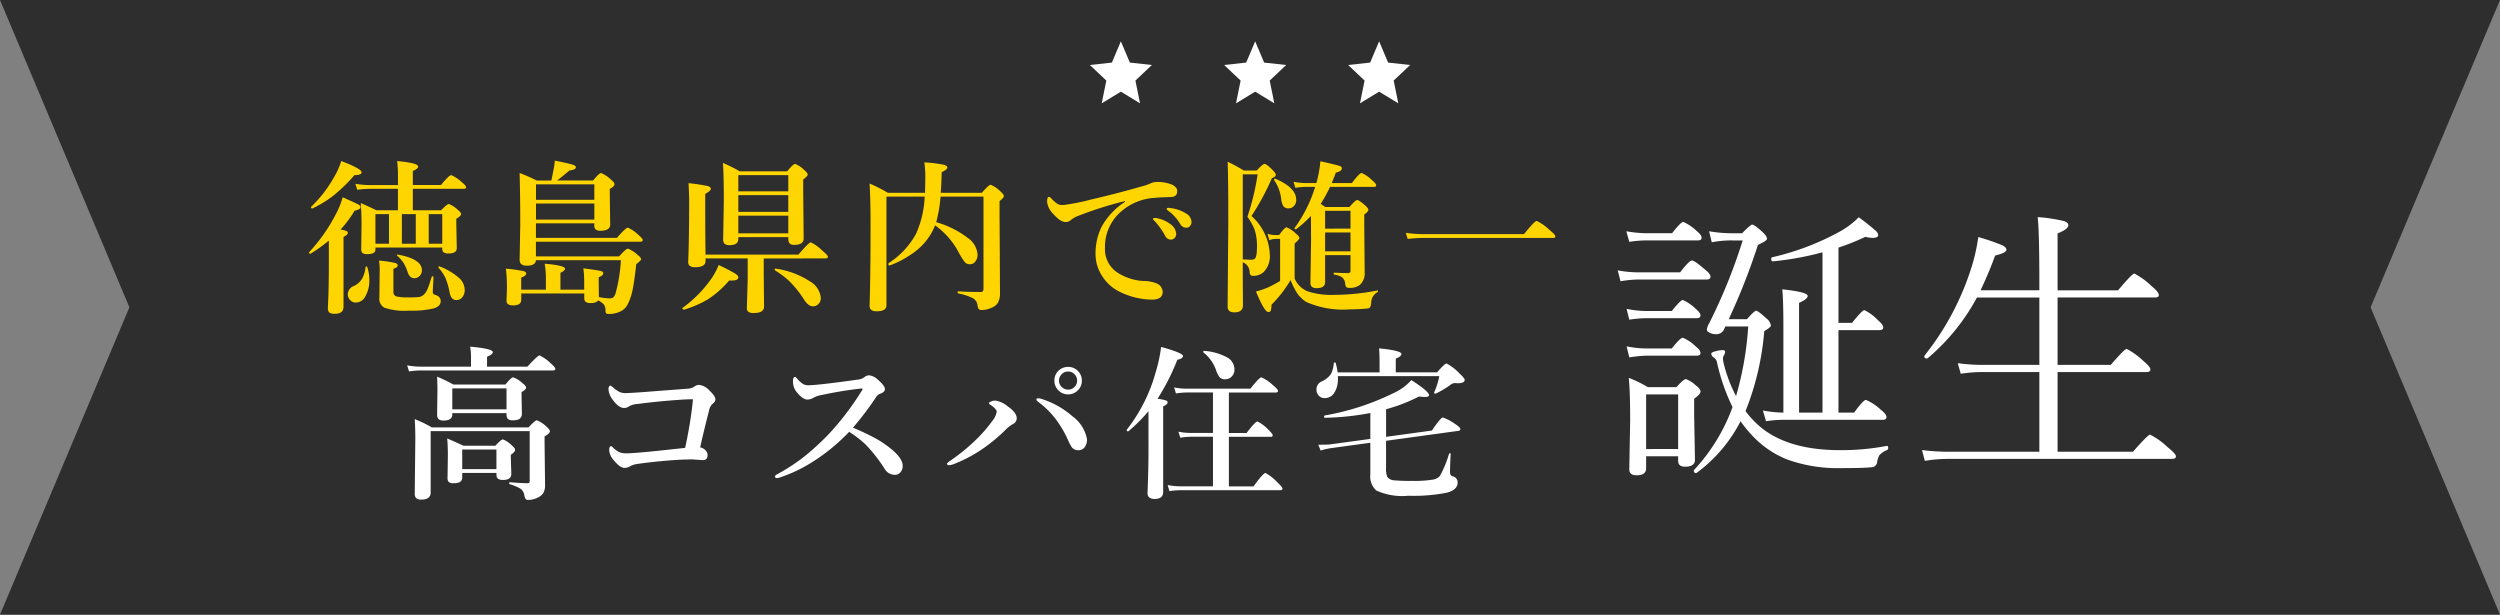
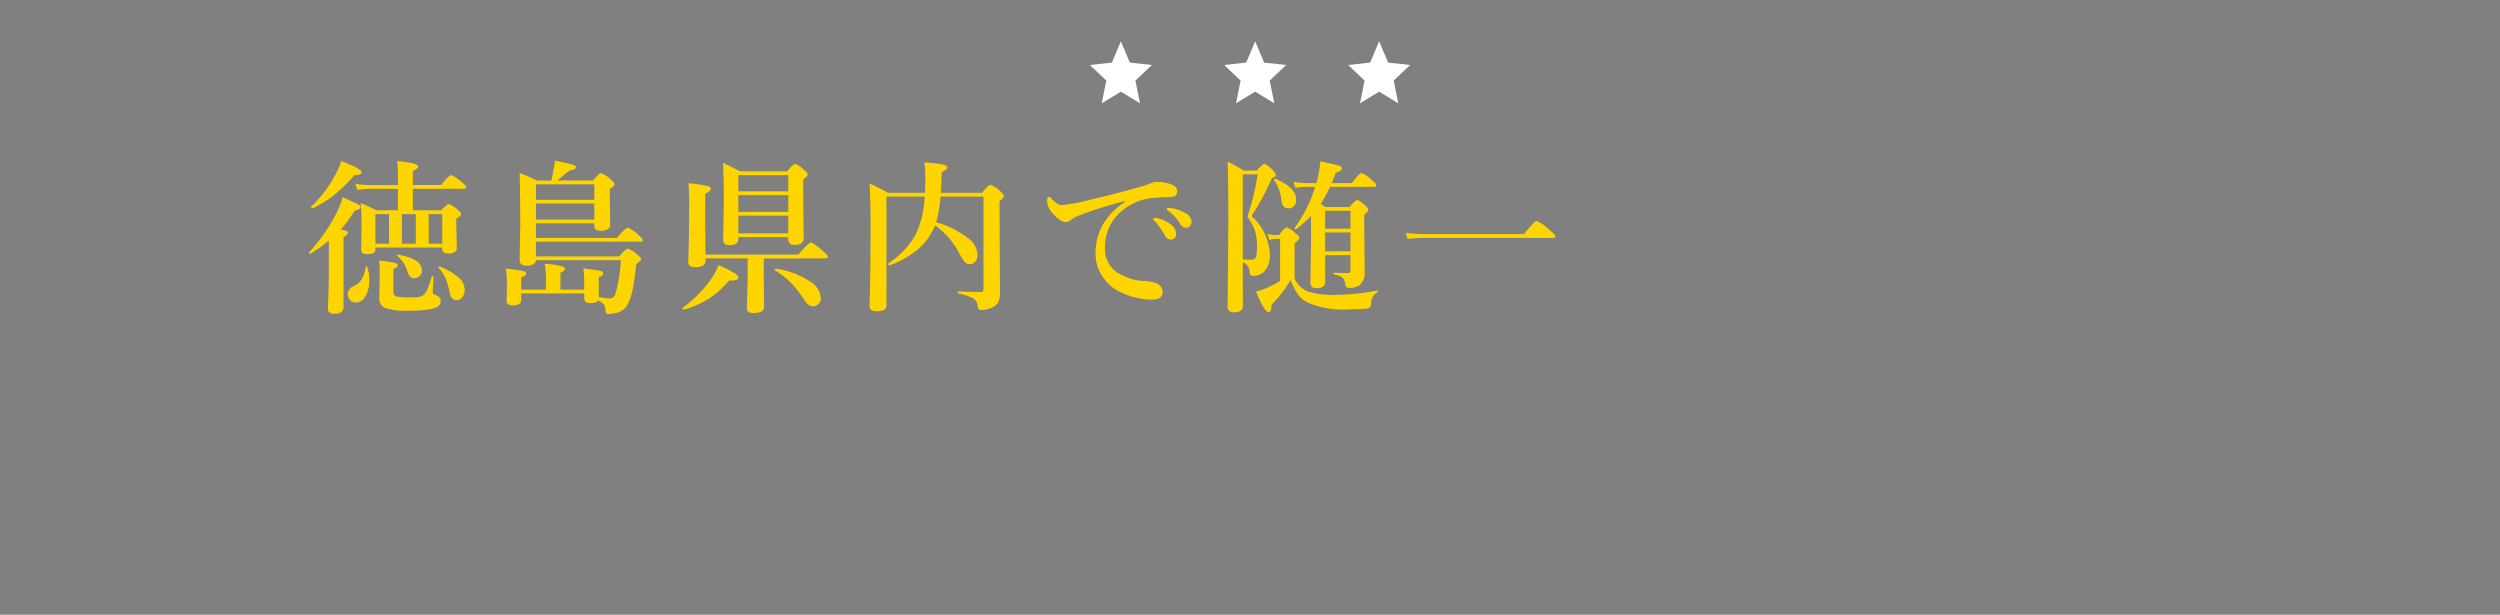
<svg xmlns="http://www.w3.org/2000/svg" width="242" height="59.504">
  <rect width="100%" height="100%" fill="#808080" stroke="none" />
  <g id="グループ_92368" data-name="グループ 92368" transform="translate(7295 10628)">
-     <path id="合体_130" data-name="合体 130" d="M199.119 76.5H194V17h24l-12.527 29.752L218 76.5zM0 76.5h-24l12.527-29.752L-24 17h218v59.5z" transform="translate(-7271 -10645)" fill="#1a1a1a" opacity=".8" />
    <path id="パス_181877" data-name="パス 181877" d="M-54.159-5.039v.211q0 .43-.828.43-.547 0-.547-.43l.031-2.406q0-1.227-.078-2.109.516.219 1.531.7h2.07v-2.078h-2.789a8.908 8.908 0 00-1.148.094l-.18-.586a7.265 7.265 0 001.3.125h2.82v-1.055a12.377 12.377 0 00-.078-1.266q2.031.188 2.031.523 0 .227-.516.438v1.359h2.727q.789-.961.992-.961a3.609 3.609 0 011.008.672q.43.344.43.5t-.211.156h-4.945v2.078h2.739q.586-.609.75-.609a2.488 2.488 0 01.844.547q.336.266.336.43 0 .18-.461.453v.477l.047 2.367q0 .516-.812.516-.594 0-.594-.422v-.156zm2.563-.367h1.344v-2.867H-51.6zm-1.25 0v-2.867h-1.312v2.867zm5.156 0v-2.867H-49v2.867zm-9.844-1.375a2.6 2.6 0 01.6.156.2.2 0 01.1.18q0 .172-.414.383V.7q0 .672-.828.672a.831.831 0 01-.562-.133.68.68 0 01-.125-.477q.094-1.641.094-4.141v-2.332a14.119 14.119 0 01-1.781 1.273.069.069 0 01-.031.008q-.094 0-.094-.125a.084.084 0 01.016-.047A16.475 16.475 0 00-58-8.25a7.792 7.792 0 00.672-1.656Q-56-9.312-55.8-9.2t.2.266q0 .2-.578.336a10.82 10.82 0 01-1.356 1.817zM-45.519-.93a1.044 1.044 0 01-.258.734.7.7 0 01-.539.242q-.523 0-.656-.719a6.993 6.993 0 00-.422-1.453 4.094 4.094 0 00-.648-.945.084.084 0 01-.016-.047q0-.1.086-.1a.06.06 0 01.023.008 6.109 6.109 0 011.938 1.164 1.558 1.558 0 01.492 1.116zm-4.141-1.914a.773.773 0 01-.242.578.7.7 0 01-.5.2q-.414 0-.625-.547a4.138 4.138 0 00-.43-.969 4.258 4.258 0 00-.594-.672.068.068 0 01-.031-.055q0-.047.07-.047h.023q2.33.426 2.33 1.512zm-5.289-.3a3.95 3.95 0 01.2 1.242A3.019 3.019 0 01-55.144-.3a1.038 1.038 0 01-.906.586.726.726 0 01-.586-.273.839.839 0 01-.2-.555.883.883 0 01.594-.773 1.851 1.851 0 00.8-.719 2.845 2.845 0 00.328-1.1.08.08 0 01.086-.07.067.067 0 01.08.056zm7.11 3.285q0 .516-.7.719a9.339 9.339 0 01-2.367.211A6.134 6.134 0 01-53.3.781a.973.973 0 01-.477-.961l.031-2.687a5.991 5.991 0 00-.062-.906 9.923 9.923 0 011.547.227q.258.078.258.219 0 .242-.414.336V-.75a.415.415 0 00.317.45 5.4 5.4 0 001.227.086 8.13 8.13 0 00.9-.031.875.875 0 00.461-.2 1.565 1.565 0 00.414-.617q.133-.312.383-1.125a.084.084 0 01.094-.062q.086 0 .086.063-.008.2-.047.859-.023.445-.023.578a.263.263 0 00.227.289q.539.171.539.601zM-55.5-12.32q0 .273-.687.273a15.725 15.725 0 01-2.094 2.023 10.9 10.9 0 01-1.977 1.2.032.032 0 01-.023.008q-.109 0-.109-.133a.053.053 0 01.023-.047 12.067 12.067 0 002.2-2.852 7.089 7.089 0 00.7-1.562q1.967.746 1.967 1.09zM-32.6.08q-.164.258-.75.258t-.594-.445v-.487h-6.1v.625q0 .531-.8.531-.625 0-.625-.461l.039-1.078a14.562 14.562 0 00-.1-2.016 14.841 14.841 0 011.7.234q.266.07.266.242 0 .211-.484.383v1.173h2.391v-1.2a8.211 8.211 0 00-.117-1.312q1.969.172 1.969.484 0 .188-.445.4v1.628h2.3v-.75a10.344 10.344 0 00-.078-1.312q1.453.188 1.7.258.219.063.219.234 0 .2-.437.367v.32l.016 1.6a5.5 5.5 0 001.008.125.6.6 0 00.414-.117 1.1 1.1 0 00.208-.412 15.039 15.039 0 00.5-3.164h-8.219q-.047.531-.883.531-.7 0-.7-.578l.063-3.289q0-2.836-.062-5.109.852.328 1.664.734h1.406q.063-.266.133-.641.086-.43.094-.477a6.035 6.035 0 00.109-.812q1.492.3 1.789.414.25.086.25.242 0 .219-.617.3-1.055.875-1.2.969h3.484q.594-.719.773-.719a2.889 2.889 0 01.914.594q.383.313.383.477 0 .227-.453.461v.578l.039 2.867q0 .609-.961.609-.578 0-.578-.492v-.227h-5.648v1.406h7.836q.867-.992 1.055-.992a3.447 3.447 0 011.008.688q.437.367.438.516t-.217.162h-10.122v1.42h8.047q.68-.75.852-.75a2.682 2.682 0 01.914.578q.367.281.367.445 0 .125-.469.477-.211 1.875-.391 2.656a5.356 5.356 0 01-.43 1.219 1.528 1.528 0 01-.75.719 2.467 2.467 0 01-1.086.227.336.336 0 01-.266-.078.418.418 0 01-.055-.258.913.913 0 00-.164-.586 1.791 1.791 0 00-.553-.391zm-.367-9.742v-1.492h-5.648v1.492zm-5.648.367v1.555h5.648V-9.3zm22.045 5.313v1.57l.031 3.086q0 .625-.992.625a.861.861 0 01-.539-.125.484.484 0 01-.133-.391l.078-2.719v-2.048h-4.078v.242q0 .609-1.008.609-.672 0-.672-.492.094-2.289.094-5.945 0-.625-.062-1.7a17.734 17.734 0 011.867.281q.289.086.289.266 0 .2-.539.492v1.078q0 2.938.031 4.8h8.992q1.008-1.187 1.2-1.187a4.215 4.215 0 011.148.836q.5.406.5.563t-.211.156zm-2.46-2.065v.18q0 .6-.859.6-.609 0-.609-.531l.063-3.719q0-2.641-.086-3.711a14.379 14.379 0 011.633.813h4.588q.586-.719.766-.719a2.5 2.5 0 01.867.578q.352.3.352.461 0 .133-.437.477v.945l.047 4.766q0 .609-.906.609a.582.582 0 01-.461-.148.671.671 0 01-.117-.445v-.156zm4.836-4.43v-1.57h-4.836v1.57zm-4.836.367v1.617h4.836v-1.617zm0 1.984v1.711h4.836v-1.71zm7.984 7.969a.813.813 0 01-.25.609.715.715 0 01-.516.2q-.438 0-.859-.656a9.957 9.957 0 00-1.391-1.75 8.327 8.327 0 00-1.422-1.078.084.084 0 01-.023-.062q0-.125.109-.1a8.094 8.094 0 013.3 1.234 2.038 2.038 0 011.053 1.604zm-7.984-2q0 .313-.641.313h-.25a9.323 9.323 0 01-2.07 1.828 10.2 10.2 0 01-2.3.992.117.117 0 01-.1-.039.131.131 0 01-.051-.094q0-.031.016-.039a12 12 0 002.836-2.9 6.609 6.609 0 00.656-1.25 17.358 17.358 0 011.6.828q.304.198.304.362zM.016-7.187a5.768 5.768 0 01-.735 1.328A6.091 6.091 0 01-2.422-4.3a8.616 8.616 0 01-1.969 1h-.016q-.1 0-.1-.164a.07.07 0 01.023-.062 7.844 7.844 0 002.648-2.826 9.656 9.656 0 00.844-3.617h-3.7V.563q0 .57-.961.57-.672 0-.672-.531.094-2.938.094-7.867 0-2.359-.094-3.969a15.1 15.1 0 011.773.9h3.591q.031-.961.031-1.523a9.764 9.764 0 00-.094-1.422 12.631 12.631 0 011.844.219q.383.094.383.281t-.547.445q-.023 1.141-.094 2h3.977q.68-.781.852-.781a2.763 2.763 0 01.914.609q.367.32.367.477 0 .188-.414.492v1.461L6.3-.656a1.906 1.906 0 01-.2.961 1.243 1.243 0 01-.555.461 2.424 2.424 0 01-1.039.242A.333.333 0 014.227.9a.916.916 0 01-.1-.336.9.9 0 00-.453-.7A5.517 5.517 0 002.242-.6.072.072 0 012.2-.68q0-.12.073-.12.9.063 2.156.063.273 0 .273-.289v-8.943H.547a13.833 13.833 0 01-.422 2.477A9.107 9.107 0 013.18-5.969a2.142 2.142 0 01.945 1.586 1.06 1.06 0 01-.234.727.622.622 0 01-.5.234.62.62 0 01-.508-.219 6.552 6.552 0 01-.594-.953A7.554 7.554 0 00.016-7.187zm21.428-.7a3.018 3.018 0 011.32.563 1.259 1.259 0 01.594.953.573.573 0 01-.148.4.484.484 0 01-.375.164.612.612 0 01-.547-.367 6.681 6.681 0 00-1-1.406q-.18-.18-.18-.211a.094.094 0 01.078-.094.439.439 0 01.133-.016.363.363 0 01.125.01zm1.3-.977a3.573 3.573 0 011.516.5 1.026 1.026 0 01.578.813.629.629 0 01-.164.453.45.45 0 01-.328.141.659.659 0 01-.594-.352 4.363 4.363 0 00-1.117-1.25q-.2-.148-.2-.2a.1.1 0 01.047-.1.282.282 0 01.125-.023.938.938 0 01.134.015zM18.4-9.461v-.078a36.85 36.85 0 00-4.656 1.484 2.681 2.681 0 00-.609.375.7.7 0 01-.469.172q-.492.023-1.211-.781a2.022 2.022 0 01-.594-1.156q0-.492.156-.492a.343.343 0 01.258.156 3.386 3.386 0 00.609.531.945.945 0 00.453.094h.109a20.1 20.1 0 002.672-.531q2.594-.6 4.859-1.258a4.917 4.917 0 00.883-.3 1.592 1.592 0 01.609-.141 3.785 3.785 0 011.477.258q.508.242.508.625 0 .555-.594.57-.086.008-.633.023-.453.016-.945.063A5.377 5.377 0 0017.61-8.12a4.5 4.5 0 00-1.148 3.1 2.7 2.7 0 001.172 2.383 5.133 5.133 0 002.555.836 3.45 3.45 0 011.234.219.932.932 0 01.625.82q0 .766-1.039.766A7.24 7.24 0 0117.9-.75a4.107 4.107 0 01-1.672-1.469 3.9 3.9 0 01-.68-2.211 5.8 5.8 0 01.625-2.687A6.865 6.865 0 0118.4-9.461zm11.4 5.844v1.508l.017 2.656q0 .687-.828.688-.656 0-.656-.547l.067-8.219q0-4.094-.062-5.812a14.805 14.805 0 011.563.852h1.25q.586-.641.75-.641.2 0 .758.563.336.328.336.492 0 .2-.375.32a23.877 23.877 0 01-1.977 3.664 5.287 5.287 0 011.773 3.7 2.179 2.179 0 01-.625 1.758 1.5 1.5 0 01-1.023.336q-.281 0-.3-.336a1.064 1.064 0 00-.668-.982zm0-.273q.531.031.75.031a.661.661 0 00.414-.094q.211-.187.211-1.141a5.2 5.2 0 00-.227-1.672 5.4 5.4 0 00-.7-1.25 23.756 23.756 0 00.992-4.109H29.8zm6.6-4.21a12.2 12.2 0 01-1.419 1.28.084.084 0 01-.047.016q-.125 0-.125-.094a.069.069 0 01.008-.031 13.472 13.472 0 001.992-3.984h-.859a7.345 7.345 0 00-1.062.094l-.172-.586a5.876 5.876 0 001.164.125h1.047a11.015 11.015 0 00.383-2.109q1.625.359 1.867.453.211.07.211.234 0 .281-.578.414-.109.3-.4 1.008h1.953q.734-.977.945-.977a3.342 3.342 0 01.992.688q.414.344.414.5t-.2.156h-4.259a14.686 14.686 0 01-.914 1.648l.445.3h2.344q.578-.672.75-.672t.781.531q.3.273.3.43 0 .141-.4.445v.914l.039 4.661a1.5 1.5 0 01-.484 1.25 1.555 1.555 0 01-.953.273q-.281 0-.359-.094a.756.756 0 01-.094-.375.885.885 0 00-.328-.578 1.818 1.818 0 00-.727-.234q-.063-.016-.062-.1t.063-.094q.625.039 1.344.039.227 0 .227-.2V-4.3H37.77v2.6q0 .594-.812.594-.609 0-.609-.5l.063-4.156zm3.828 3.43V-6.5H37.77v1.828zm0-2.2v-1.724H37.77v1.727zm-5.25-2.789a.836.836 0 01-.242.617.667.667 0 01-.5.211.59.59 0 01-.508-.211 1.694 1.694 0 01-.211-.734 4 4 0 00-.672-1.773.053.053 0 01-.016-.039.1.1 0 01.109-.109.069.069 0 01.031.008q2.004.853 2.004 2.033zm7.863 8.94a1.193 1.193 0 00-.609.977 1.169 1.169 0 01-.117.5.442.442 0 01-.3.109q-.8.078-1.664.078a8.727 8.727 0 01-4.209-.718 3.077 3.077 0 01-.867-.827 7.433 7.433 0 01-.648-1.289A11.61 11.61 0 0132.583.492a2.124 2.124 0 01-.083.608.242.242 0 01-.234.1q-.367 0-1.188-1.984a7.133 7.133 0 001.359-.484q.508-.25.977-.539v-4.07h-.445a1.56 1.56 0 00-.594.133l-.18-.625a2.63 2.63 0 00.773.125h.352q.531-.75.719-.75a2.655 2.655 0 01.875.578q.367.3.367.461 0 .117-.461.531v3.391a2.362 2.362 0 001.216 1.221 7.513 7.513 0 002.719.352 21.785 21.785 0 004.078-.422q.055-.008.055.055a.122.122 0 01-.047.108zm17.217-5.406q0 .156-.2.156h-12.55q-.617 0-1.547.094l-.18-.586a12.33 12.33 0 001.7.125h9.742q1.031-1.281 1.234-1.281a5.1 5.1 0 011.242.883q.559.453.559.609z" transform="translate(-7204.5 -10599)" fill="#ffd500" />
-     <path id="パス_181878" data-name="パス 181878" d="M-44.906-11.508v-.992a5.147 5.147 0 00-.086-.945q2.2.2 2.2.531 0 .219-.562.445v.961h3.906q1-1.086 1.18-1.086a3.966 3.966 0 011.063.75q.461.4.461.547t-.211.156h-12.834a8.356 8.356 0 00-1.117.094l-.18-.586a7.1 7.1 0 001.281.125zm2.461 10.289h-3.312v.383a.528.528 0 01-.219.492 1.236 1.236 0 01-.625.117.635.635 0 01-.477-.133.592.592 0 01-.1-.4l.031-2.187q0-.891-.062-1.609.813.344 1.563.7h3.094q.563-.609.734-.609a2.38 2.38 0 01.844.563q.336.289.336.445 0 .2-.414.477v.3l.047 1.547q0 .594-.812.594-.625 0-.625-.461zm0-.367v-1.9h-3.312v1.9zm.977-5.422h-5.25v.125q0 .594-.859.594-.609 0-.609-.562l.031-2.4q0-.4-.031-1.289a15.419 15.419 0 011.578.766h5.031q.57-.7.75-.7a2.525 2.525 0 01.883.547q.367.281.367.445 0 .2-.437.43v.336l.031 1.711a.626.626 0 01-.227.555 1.218 1.218 0 01-.648.133.669.669 0 01-.492-.141.61.61 0 01-.117-.422zm0-.367v-2.031h-5.25v2.031zm4.2 2.109q0 .242-.516.5v.781l.047 3.938a1.509 1.509 0 01-.163.758 1.168 1.168 0 01-.453.406 2 2 0 01-1.023.273.3.3 0 01-.242-.086.983.983 0 01-.125-.359.962.962 0 00-.367-.633 4.359 4.359 0 00-1.039-.437.1.1 0 01-.062-.109q0-.086.063-.086 1.117.094 1.711.094.211 0 .211-.2v-4.84h-9.586V.672q0 .687-.9.688a.69.69 0 01-.523-.156.686.686 0 01-.117-.454l.055-5.312q0-.945-.055-1.867a11.892 11.892 0 011.648.8h9.367q.633-.687.8-.687a2.8 2.8 0 01.9.578q.364.316.364.472zm13.366-4.109a1.228 1.228 0 00.625-.211.759.759 0 01.445-.156 1.6 1.6 0 011.023.563q.562.523.563.859 0 .188-.32.453a1.176 1.176 0 00-.3.617q-.445 1.727-.859 3.555a.978.978 0 01.586.359.646.646 0 01.133.375q0 .5-.461.5l-1.016-.07q-.922 0-2.125.094-1.781.141-3.172.344a2.166 2.166 0 00-.719.219.979.979 0 01-.562.164q-.43 0-1.055-.773a1.6 1.6 0 01-.414-.914q0-.414.18-.414.062 0 .2.148a2.132 2.132 0 00.617.438 1.753 1.753 0 00.664.109q.4 0 1.492-.094 1.125-.094 4.2-.437.469-2.156.7-4.148l.055-.555h-.227q-.117 0-.641.023-2.352.148-4.547.438a1.73 1.73 0 00-.75.211.843.843 0 01-.492.172q-.531 0-1.109-.8a1.881 1.881 0 01-.414-1.07.391.391 0 01.07-.211q.062-.094.109-.094a1.549 1.549 0 01.336.242 2.744 2.744 0 00.563.383 1.376 1.376 0 00.57.109q.313 0 1.453-.078 4.343-.334 4.593-.35zM-7.933-5.6q1.023.422 1.93.9a9.644 9.644 0 011.539.977Q-3.12-2.7-3.12-1.906a.893.893 0 01-.242.648.663.663 0 01-.492.219 1.127 1.127 0 01-.992-.547 15.021 15.021 0 00-1.86-2.383A10.975 10.975 0 00-8.3-5.2a18.418 18.418 0 01-3.922 3.141A13.971 13.971 0 01-14.956-.8a1.122 1.122 0 01-.359.078q-.156 0-.156-.141a.186.186 0 01.109-.18 18.441 18.441 0 002.71-1.757 26.061 26.061 0 002.3-2.1A26.819 26.819 0 00-7.1-9.148a.483.483 0 00.1-.188q0-.055-.109-.055a.855.855 0 00-.1.008q-1.8.2-3.828.633a2.454 2.454 0 00-.734.258 1.192 1.192 0 01-.562.172q-.469 0-1.07-.75a1.624 1.624 0 01-.336-1.031q0-.414.211-.414.055 0 .219.2a2.507 2.507 0 00.578.508 1.161 1.161 0 00.531.1q.273 0 1.211-.094 1.563-.172 3.523-.453a1.288 1.288 0 00.641-.234.658.658 0 01.461-.18 1.463 1.463 0 01.852.43q.672.586.672.9t-.531.477a1.06 1.06 0 00-.383.391A30.548 30.548 0 01-7.933-5.6zm20.827-5.883a1.274 1.274 0 01.984.43 1.283 1.283 0 01.344.9 1.263 1.263 0 01-.437.984 1.274 1.274 0 01-.891.344 1.263 1.263 0 01-.984-.437 1.274 1.274 0 01-.344-.891 1.272 1.272 0 01.434-.995 1.29 1.29 0 01.894-.336zm0 .445a.846.846 0 00-.656.3.845.845 0 00-.227.586.83.83 0 00.3.641.845.845 0 00.586.227.839.839 0 00.641-.289.835.835 0 00.227-.578.872.872 0 00-.289-.656.835.835 0 00-.582-.232zM9.98-8.445a1.638 1.638 0 01.531.125 8.247 8.247 0 012.82 1.633 3.491 3.491 0 011.391 2.211 1.244 1.244 0 01-.219.758.735.735 0 01-.617.3.782.782 0 01-.672-.336 5.678 5.678 0 01-.32-.625 10.358 10.358 0 00-1.258-2.125 8.323 8.323 0 00-1.523-1.508q-.289-.211-.289-.3-.001-.133.156-.133zm-4.156.219a2.4 2.4 0 011.227.563q.867.609.867 1.148a.611.611 0 01-.367.563 3.432 3.432 0 00-.75.594 15.9 15.9 0 01-1.891 1.6A13.444 13.444 0 012-2.148a1.96 1.96 0 01-.617.18q-.211 0-.211-.141 0-.078.352-.32a18.165 18.165 0 002.487-2.04 13.339 13.339 0 001.555-1.8 1.877 1.877 0 00.414-.867q0-.266-.594-.672-.156-.1-.156-.172t.234-.164a1.02 1.02 0 01.359-.083zM20.673-7.2a15.9 15.9 0 01-1.937 1.945.087.087 0 01-.039.008q-.133 0-.133-.125a.069.069 0 01.008-.031 15.866 15.866 0 002.8-5.57 14.457 14.457 0 00.523-2.445q2.117.586 2.117.875 0 .258-.547.367A21.16 21.16 0 0121.548-8.4a4.184 4.184 0 01.836.172.2.2 0 01.141.18q0 .2-.43.383v8.29q0 .672-.828.672-.688 0-.687-.578.094-2.234.094-4.242zM26.916.078v-4.8h-2.157a6.631 6.631 0 00-1.008.094l-.18-.586a6.228 6.228 0 001.188.125h2.156v-3.919h-2.562a7.18 7.18 0 00-1.023.094l-.172-.586a6.263 6.263 0 001.2.125h6.18q.867-1.1 1.07-1.1a4.243 4.243 0 011.125.766q.477.391.477.547t-.2.156h-4.555v3.922h1.711Q31.017-6.2 31.22-6.2a3.585 3.585 0 011.031.766q.445.43.445.563 0 .156-.211.156h-4.03v4.8h2.383q.945-1.3 1.156-1.3a4.4 4.4 0 011.148.9q.5.469.5.609 0 .156-.211.156h-9.586A8.466 8.466 0 0022.7.539l-.172-.586a7.176 7.176 0 001.3.125zM28.994-11.2a.886.886 0 01-.3.68.847.847 0 01-.586.234.678.678 0 01-.547-.2 2.442 2.442 0 01-.367-.742 3.783 3.783 0 00-1.2-1.656.075.075 0 01-.023-.055.083.083 0 01.094-.094h.016a5.436 5.436 0 012.328.7 1.327 1.327 0 01.585 1.133zm13.155 4.18a25.807 25.807 0 01-4.414.461q-.063 0-.062-.1t.063-.125a24.5 24.5 0 006.641-2.156 5.206 5.206 0 001.742-1.266q1.711 1.1 1.711 1.453 0 .18-.375.18a5.063 5.063 0 01-.594-.047 16.235 16.235 0 01-3.187 1.234v2.672l4.43-.609q.867-1.266 1.063-1.266a4.556 4.556 0 011.18.625q.516.336.516.5 0 .148-.2.172l-6.992.961V-1.7a2.047 2.047 0 00.117.859.878.878 0 00.672.336 16.383 16.383 0 001.711.055 11.48 11.48 0 002-.117 1.21 1.21 0 00.7-.344 10.229 10.229 0 00.891-2.148.1.1 0 01.094-.062q.07 0 .07.063-.063 1.1-.062 1.82a.352.352 0 00.273.352.592.592 0 01.463.586q0 .73-1.084 1a16.675 16.675 0 01-3.7.289 6.033 6.033 0 01-3.082-.505 1.8 1.8 0 01-.586-1.555v-3.07l-3.82.523a7.03 7.03 0 00-.992.227l-.227-.562h.273q.578 0 .875-.031l3.891-.531zm2.461-3.937h4q.742-.859.914-.859a4.592 4.592 0 011.227.938q.531.492.531.641 0 .336-.687.336-.156-.016-.234-.016a.663.663 0 00-.437.156 8.745 8.745 0 01-1.437.859.069.069 0 01-.031.008q-.133 0-.133-.109a.032.032 0 01.008-.023 7.157 7.157 0 00.492-1.562h-9.815v.219a2.406 2.406 0 01-.383 1.445 1.056 1.056 0 01-.883.461.76.76 0 01-.609-.266.852.852 0 01-.2-.578.826.826 0 01.516-.773 2.151 2.151 0 00.883-.711 2.734 2.734 0 00.281-1.055.09.09 0 01.1-.07.072.072 0 01.078.055 5.207 5.207 0 01.188.906h4.063v-1.023q0-.789-.047-1.3 2.164.211 2.164.547 0 .227-.547.445z" transform="translate(-7204.5 -10581)" fill="#fff" />
-     <path id="パス_181879" data-name="パス 181879" d="M13.467-4.2a9.791 9.791 0 001.313 1.422q2.706 2.354 7.847 2.354a23.511 23.511 0 004.5-.41q.15-.027.15.191a.215.215 0 01-.1.205 1.969 1.969 0 00-.752.506 1.748 1.748 0 00-.219.684.558.558 0 01-.588.479q-.643.082-2.83.082A14.476 14.476 0 0117.5.479a9.305 9.305 0 01-2.912-1.846 12.037 12.037 0 01-1.6-1.859 14.293 14.293 0 01-4.238 4.99.147.147 0 01-.082.027q-.205 0-.205-.232a.093.093 0 01.027-.069 17.9 17.9 0 003.719-6.084 19.211 19.211 0 01-1.5-4.307.757.757 0 00-.287-.479.485.485 0 01-.273-.383q0-.137.465-.246a2.575 2.575 0 01.629-.1q.246 0 .246.164a.661.661 0 01-.082.287.9.9 0 00-.123.273 2.1 2.1 0 00.055.506 13.738 13.738 0 001.212 3.219 31.19 31.19 0 001.176-6.74h-2.215l-.109.246a.809.809 0 01-.793.506 1.284 1.284 0 01-.629-.15q-.26-.123-.26-.3a1.517 1.517 0 01.219-.588 53.237 53.237 0 003.254-8.039h-.93a9.867 9.867 0 00-2.064.178l-.26-1.066a13.114 13.114 0 002.078.191h1.121q.807-.834.971-.834.219 0 1.012.725.424.4.424.643 0 .205-.875.588a62.352 62.352 0 01-2.831 7.2h1.76q.725-.82.9-.82t1 .752a1.068 1.068 0 01.424.684q0 .164-.643.533A26.733 26.733 0 0113.467-4.2zm7.451.137v-15.515a28.981 28.981 0 01-4.785.875q-.178.027-.178-.246 0-.137.1-.15a25.194 25.194 0 006.645-2.544 7.89 7.89 0 001.723-1.326 20.855 20.855 0 011.654 1.313.6.6 0 01.232.41q0 .273-.561.273a3.115 3.115 0 01-.684-.1 21.433 21.433 0 01-2.6 1.039v7.287h1.313q.984-1.23 1.2-1.23a4.636 4.636 0 011.314.977q.506.438.506.684 0 .273-.355.273h-3.979v7.984h1.517q.889-1.23 1.148-1.23a4.862 4.862 0 011.422.943q.561.437.561.711t-.369.273h-9.556a11.233 11.233 0 00-1.736.137l-.3-1.039a11.339 11.339 0 001.982.205v-8.148q0-2.83-.109-3.787 2.461.26 2.461.643 0 .3-.834.67v10.62zM6.945.164h-3.1V1.34q0 .67-.93.67-.7 0-.7-.588L2.3-3.309q0-2.912-.137-4.115a11.535 11.535 0 011.846.9h2.772Q7.465-7.3 7.7-7.3a2.621 2.621 0 01.93.588q.479.342.479.615 0 .246-.615.7v1.627L8.572.506q0 .67-.957.67-.67 0-.67-.561zm0-.7v-5.288h-3.1v5.291zM2.215-20.59l-.287-1.025a11.467 11.467 0 001.914.191h2.515q.848-1.094 1.094-1.094a4.652 4.652 0 011.313.9q.451.369.451.643 0 .246-.369.246h-5a10.961 10.961 0 00-1.631.139zm0 7.533l-.26-1.043a10.13 10.13 0 001.887.205H6.33q.848-1.066 1.066-1.066a4.3 4.3 0 011.258.861q.451.383.451.629 0 .273-.369.273H3.842a11.577 11.577 0 00-1.627.141zm0 3.65l-.26-1.066a10.13 10.13 0 001.887.205H6.33q.82-1.039 1.066-1.039a4.009 4.009 0 011.285.875q.424.314.424.615 0 .246-.369.246H3.842a13.006 13.006 0 00-1.627.165zm-.848-7.369l-.273-1.053a10.846 10.846 0 001.928.191h4.115q.875-1.148 1.148-1.148.246 0 1.285.9.506.4.506.67t-.355.273h-6.7a11.425 11.425 0 00-1.654.168zM41.91-.273v-7.711h-5.482a13.319 13.319 0 00-2.128.164l-.287-1.025a16.809 16.809 0 002.379.164h5.518V-15.2h-6.043A20.133 20.133 0 0131.1-9.324a.111.111 0 01-.082.027q-.246 0-.246-.219a.133.133 0 01.027-.068 26.358 26.358 0 004.621-8.8 18.072 18.072 0 00.58-2.671 23.078 23.078 0 012.283.779q.438.205.438.451 0 .3-1.094.561-.574 1.6-1.408 3.363h5.691v-.561q0-5.209-.164-6.521a15.154 15.154 0 012.543.383q.424.137.424.4 0 .383-1.039.793v5.51h5.852q1.381-1.627 1.572-1.627a7.193 7.193 0 011.654 1.2q.725.6.725.875 0 .246-.369.246h-9.434v6.521h5.154q1.326-1.545 1.531-1.545a6.969 6.969 0 011.627 1.176q.67.547.67.82 0 .246-.355.246h-8.627v7.712h7.3q1.449-1.654 1.654-1.654a7 7 0 011.682 1.2q.82.656.82.9t-.4.246H33.147a14.447 14.447 0 00-2.324.191l-.274-1.047a19.464 19.464 0 002.6.164z" transform="translate(-7139.5 -10584)" fill="#fff" />
    <g id="グループ_92367" data-name="グループ 92367" transform="translate(124.5 -1)" fill="#fff">
      <path id="多角形_2" data-name="多角形 2" d="M3 0l.87 2.058L6 2.292 4.408 3.8 4.854 6 3 4.873 1.146 6l.446-2.2L0 2.292l2.13-.234z" transform="translate(-7301 -10623)" />
      <path id="多角形_3" data-name="多角形 3" d="M3 0l.87 2.058L6 2.292 4.408 3.8 4.854 6 3 4.873 1.146 6l.446-2.2L0 2.292l2.13-.234z" transform="translate(-7289 -10623)" />
      <path id="多角形_4" data-name="多角形 4" d="M3 0l.87 2.058L6 2.292 4.408 3.8 4.854 6 3 4.873 1.146 6l.446-2.2L0 2.292l2.13-.234z" transform="translate(-7314 -10623)" />
    </g>
  </g>
</svg>